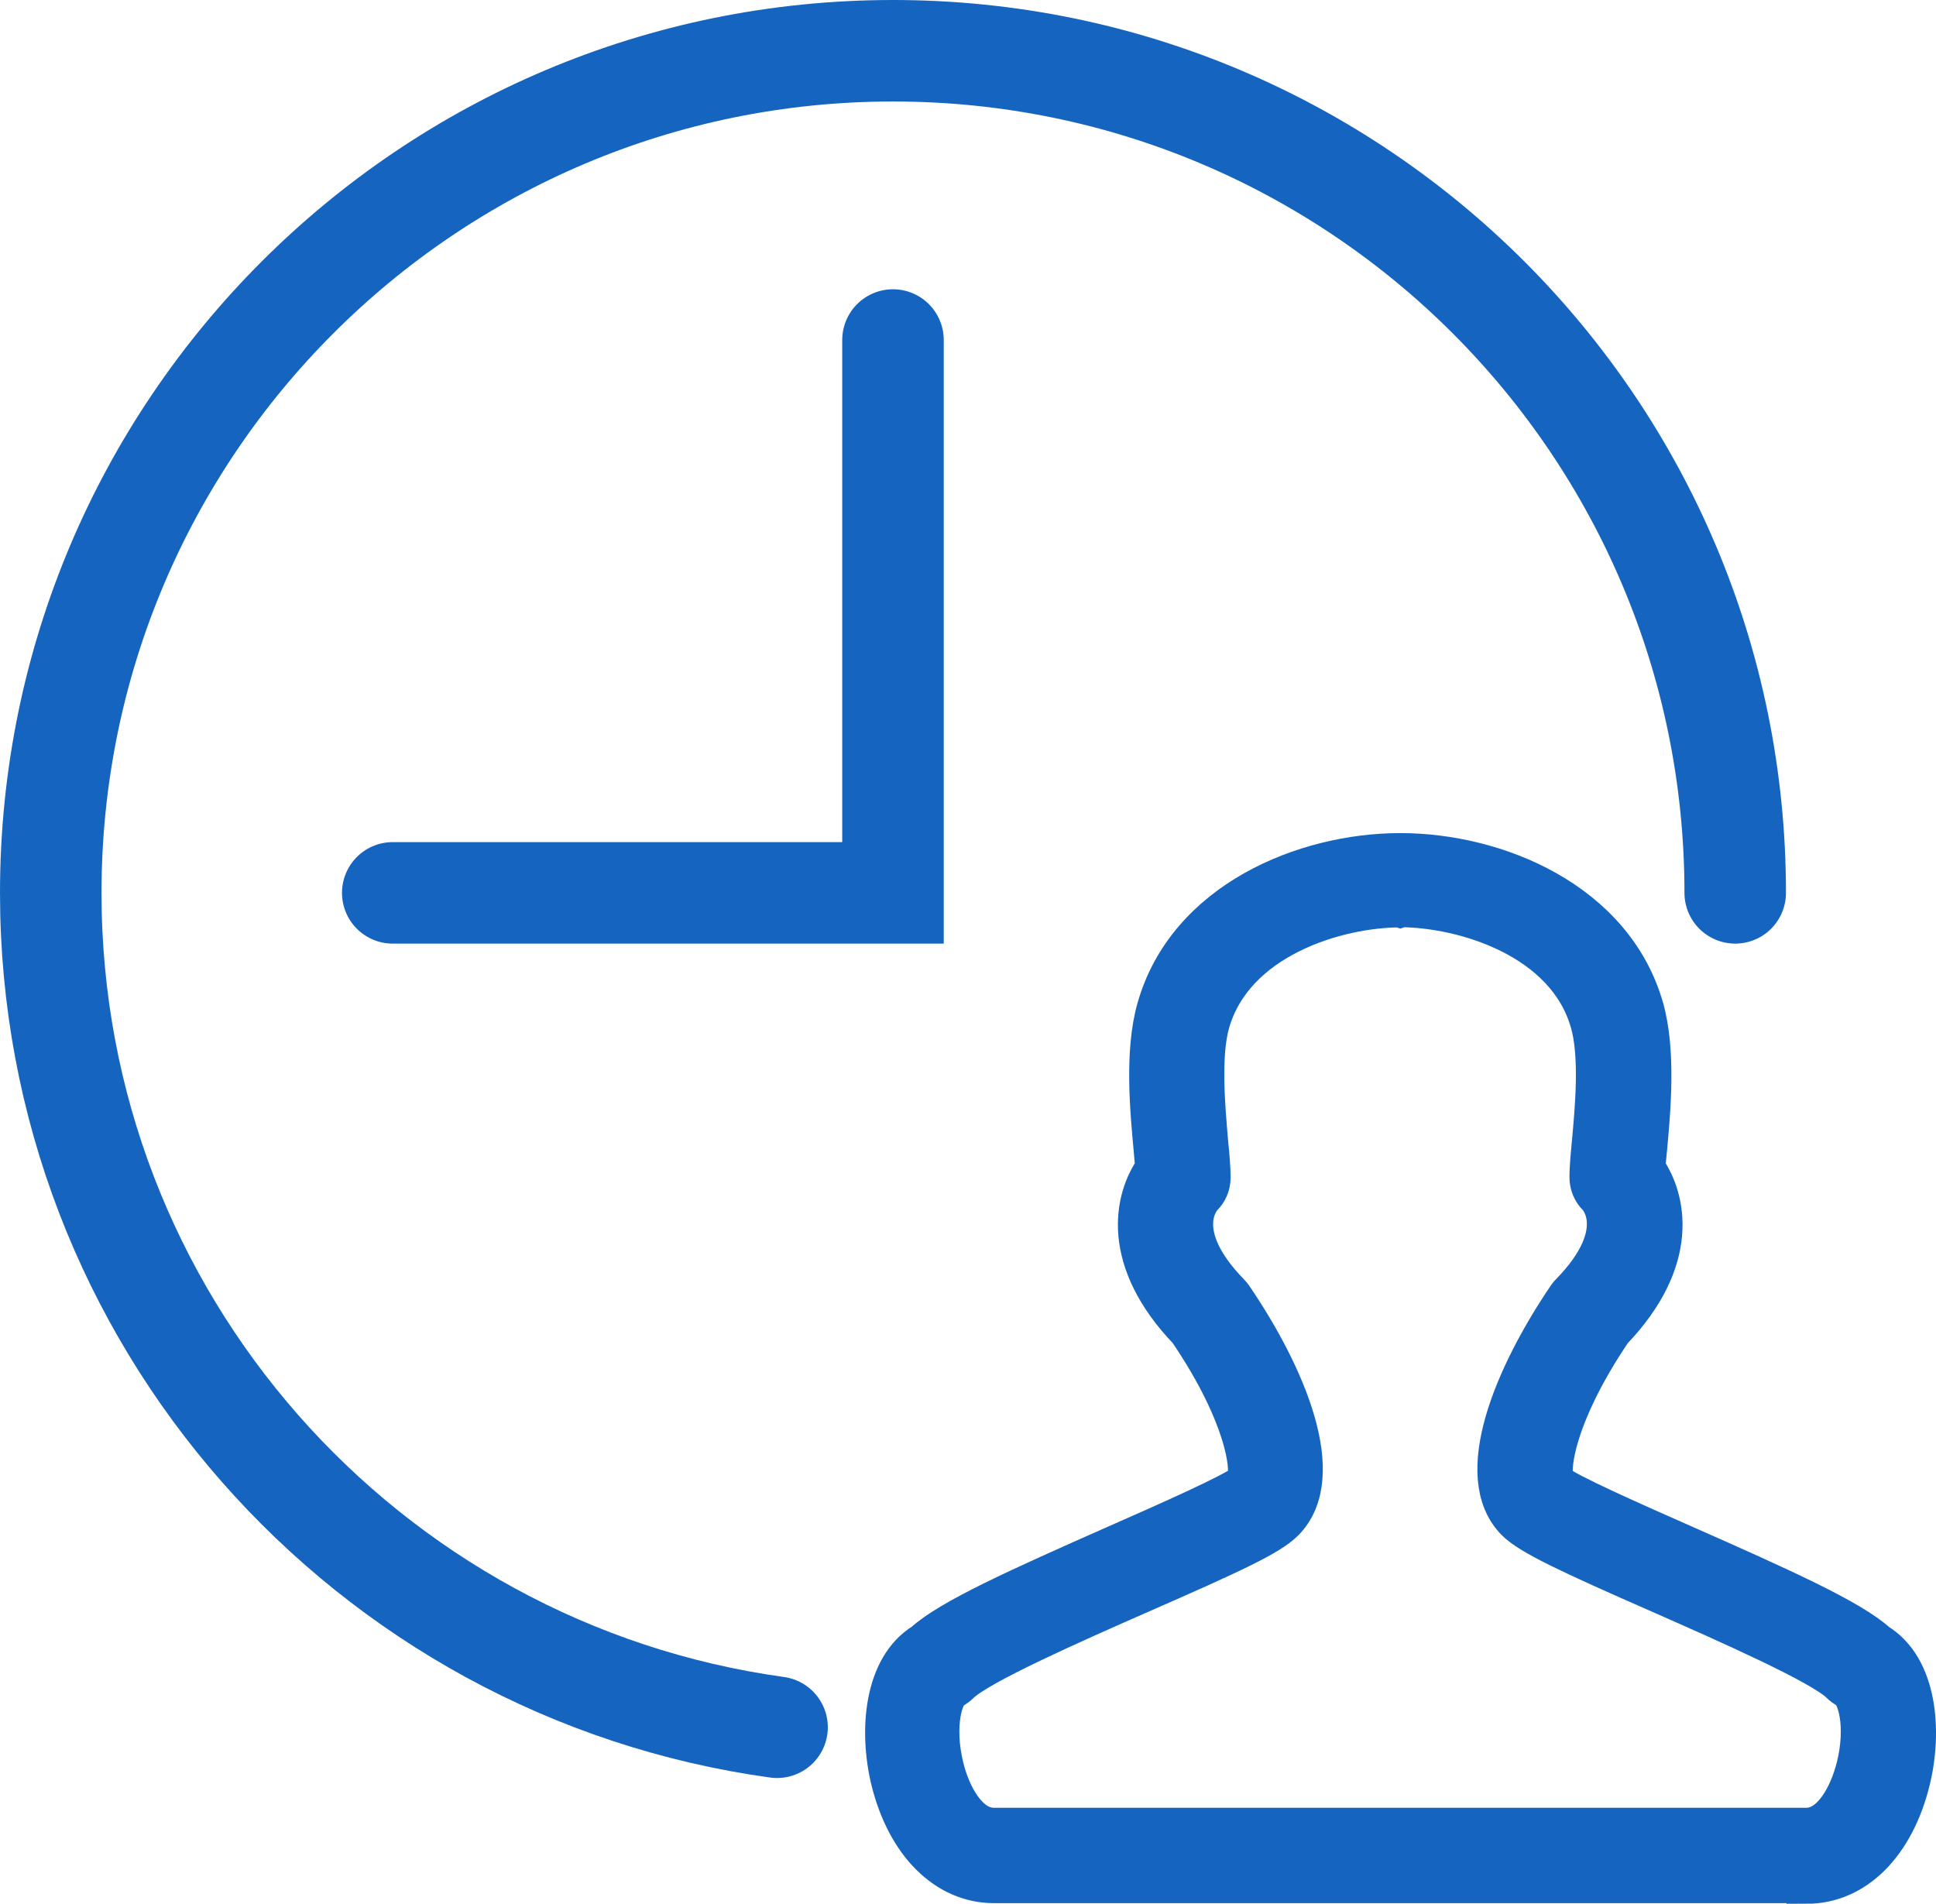
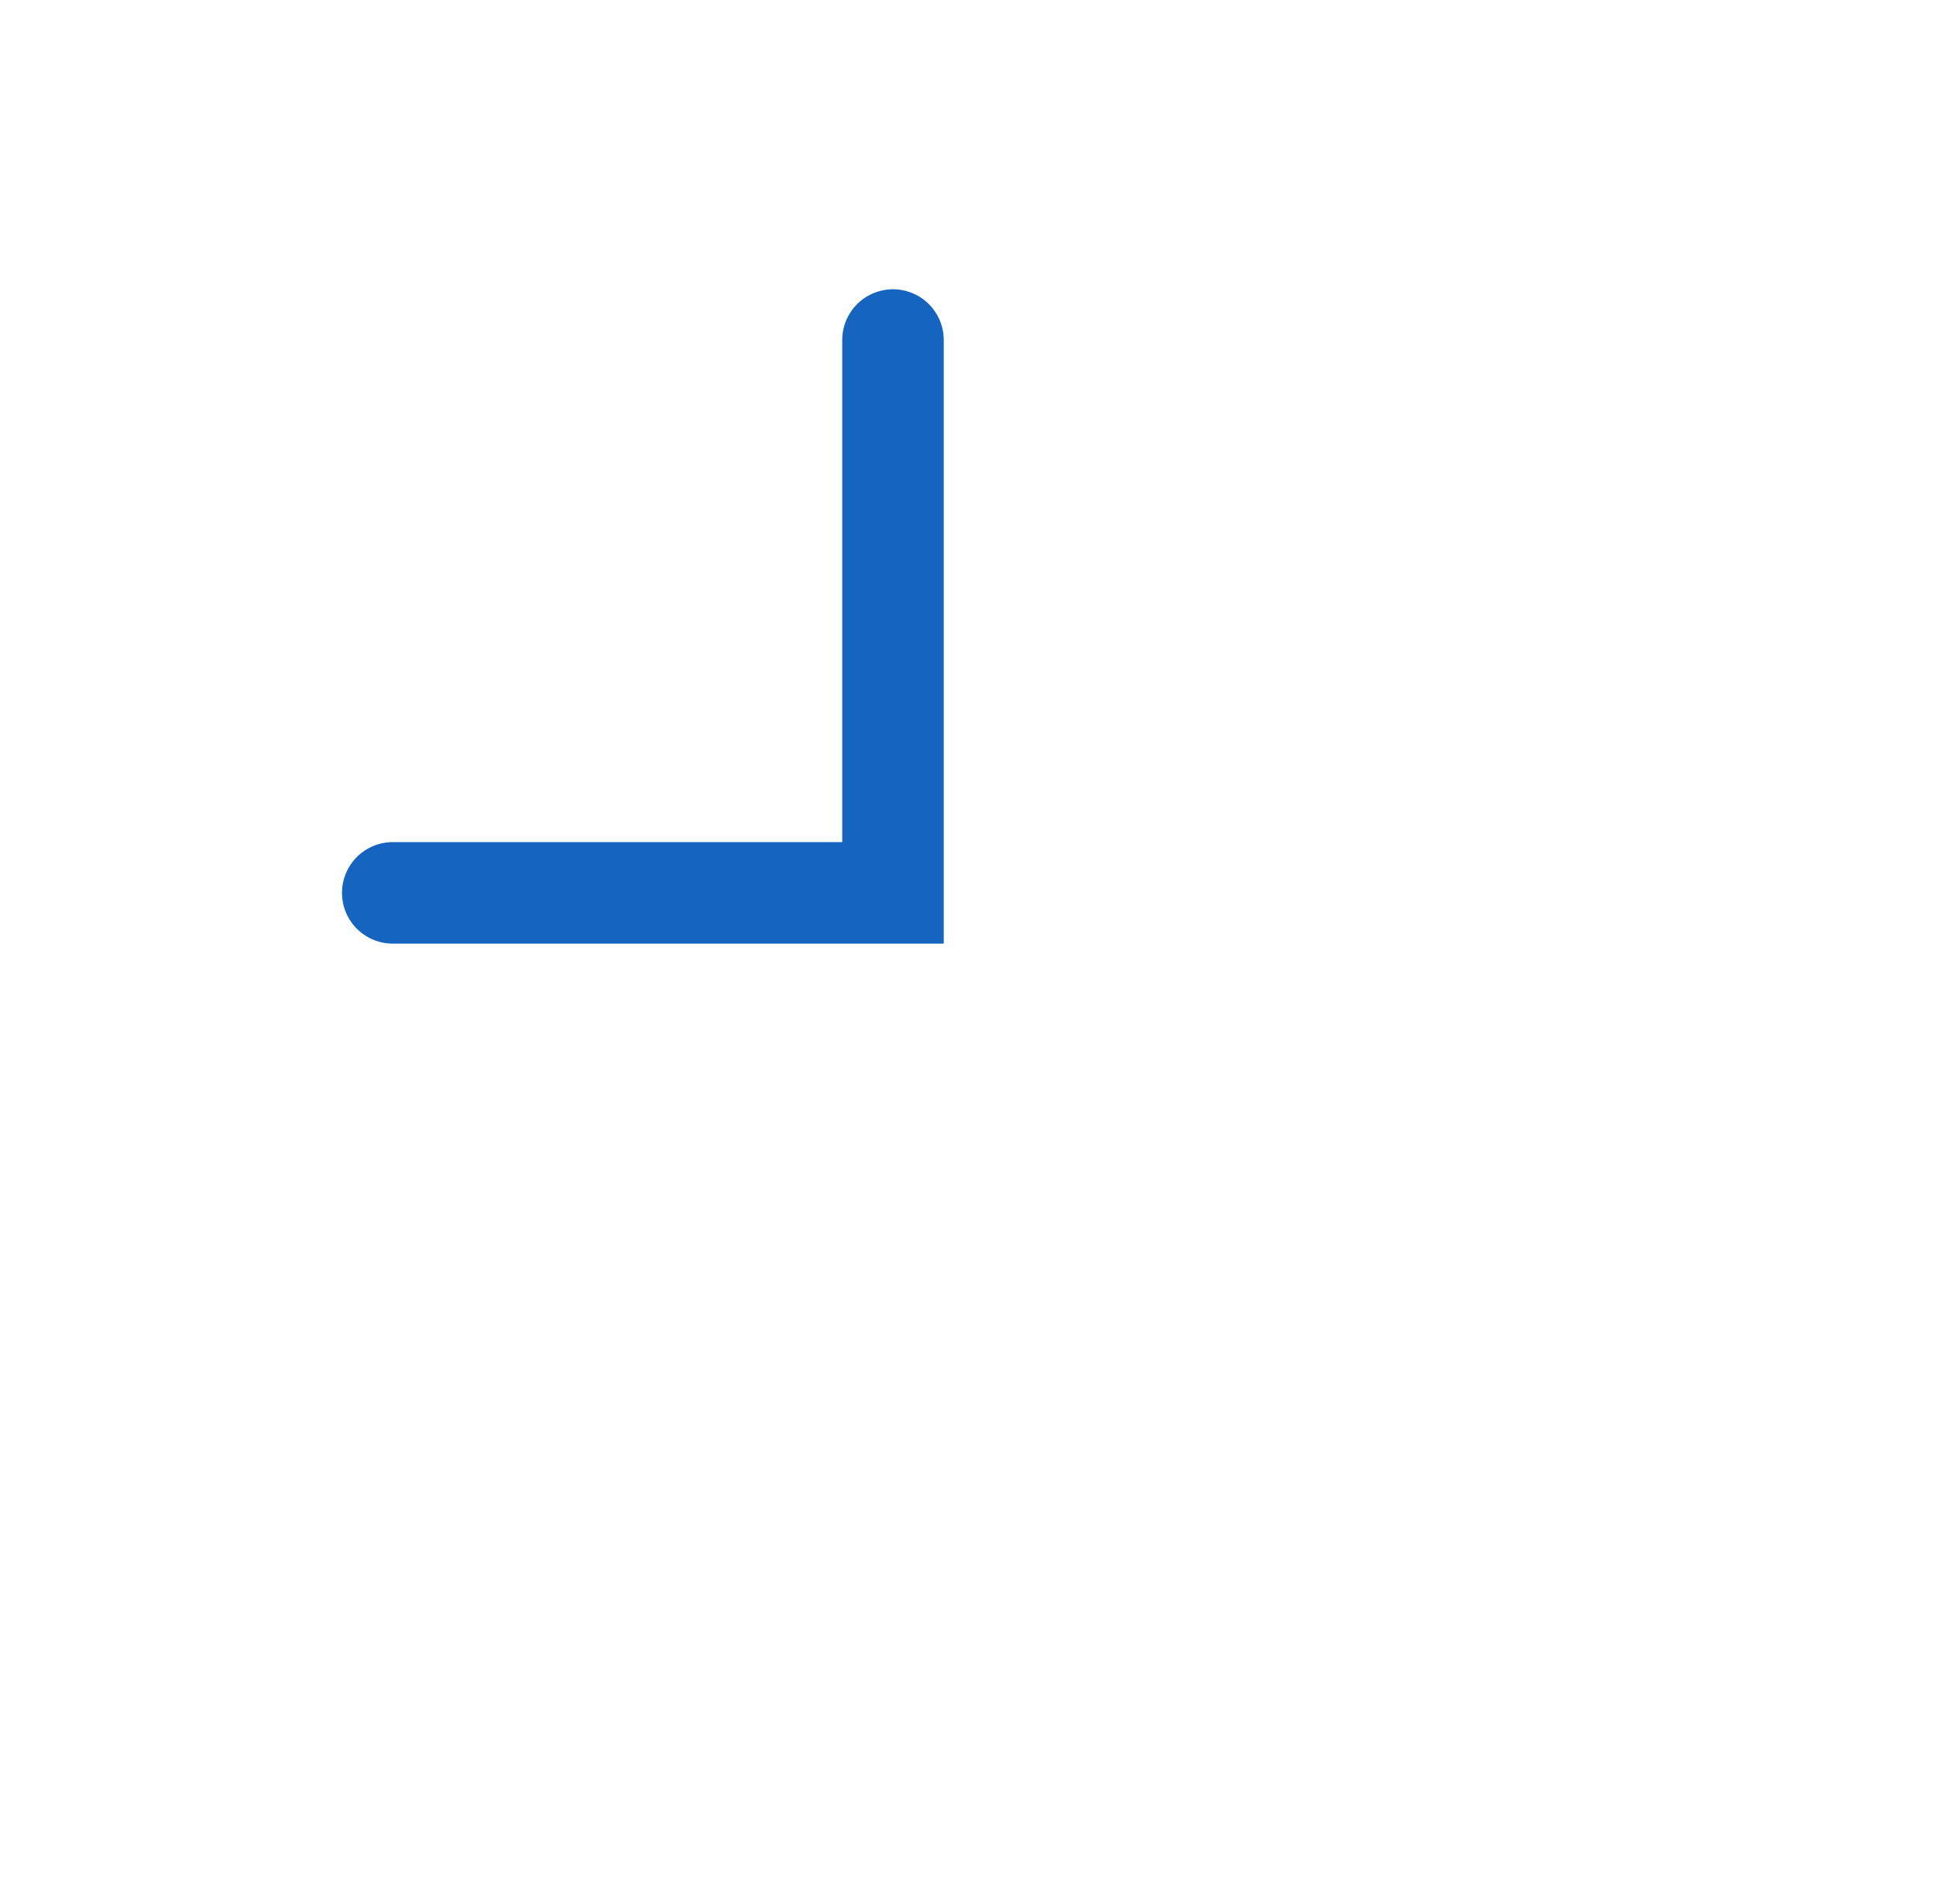
<svg xmlns="http://www.w3.org/2000/svg" id="_レイヤー_2" data-name="レイヤー_2" viewBox="0 0 190.72 187.57">
  <defs>
    <style>
      .cls-1 {
        fill: none;
        stroke-linecap: round;
        stroke-width: 10px;
      }

      .cls-1, .cls-2 {
        stroke: #1565c0;
        stroke-miterlimit: 10;
      }

      .cls-2 {
        fill: #1565c0;
        stroke-width: 4px;
      }
    </style>
  </defs>
  <g id="_レイヤー_1-2" data-name="レイヤー_1">
    <g>
-       <path class="cls-2" d="M177.99,185.51h-80.06c-4.72,0-8.6-3.88-10.14-10.11-1.19-4.92-.67-11.13,3.23-13.52,2.59-2.36,9.33-5.39,19.15-9.73,4.84-2.13,11.48-5.07,12.53-6,.76-.79.26-6.44-5.6-15.07-6.67-6.96-5.39-12.97-3.26-15.94-.03-.55-.12-1.22-.17-1.95-.35-3.82-.9-9.59.32-13.84,2.97-10.49,14.51-15.27,23.96-15.27s20.98,4.78,23.96,15.27c1.2,4.26.67,10.03.32,13.84-.06.73-.15,1.4-.18,1.95,2.1,2.97,3.41,8.98-3.26,15.94-5.86,8.66-6.35,14.31-5.57,15.1,1.05.93,7.66,3.85,12.53,6,9.82,4.34,16.55,7.37,19.15,9.73,3.93,2.39,4.46,8.63,3.24,13.55-1.54,6.24-5.42,10.11-10.14,10.11v-.06ZM137.98,89.37c-6.27,0-16.44,3.03-18.83,11.39-.93,3.29-.44,8.48-.15,11.89.15,1.43.23,2.59.23,3.35s-.29,1.4-.79,1.89c-.29.32-3.09,3.64,2.68,9.56.12.12.2.23.29.35,5.3,7.78,9.44,17.66,5.07,22.06-1.4,1.43-5.19,3.18-14.16,7.11-6.76,2.97-15.97,7.05-17.81,8.89-.2.2-.41.35-.67.5-1.05.52-1.87,3.76-.9,7.72.67,2.8,2.39,6.03,4.95,6.03h80.06c2.57,0,4.26-3.26,4.95-6.03.99-3.99.15-7.2-.9-7.75-.23-.12-.47-.29-.67-.49-1.84-1.84-11.07-5.92-17.81-8.89-8.95-3.93-12.76-5.71-14.16-7.11-4.34-4.37-.23-14.25,5.07-22.06.09-.12.18-.26.29-.35,6-6.15,2.71-9.53,2.68-9.56-.52-.5-.79-1.19-.79-1.89,0-.76.09-1.92.23-3.35.32-3.44.79-8.6-.15-11.89-2.36-8.36-12.56-11.39-18.83-11.39l.09.03Z" />
-       <path class="cls-1" d="M170.94,87.97c0-45.84-37.16-82.97-82.97-82.97S5,42.16,5,87.97c0,41.94,31.12,76.62,71.55,82.21" />
      <path class="cls-1" d="M38.69,87.97h49.28v-54.47" />
    </g>
  </g>
</svg>